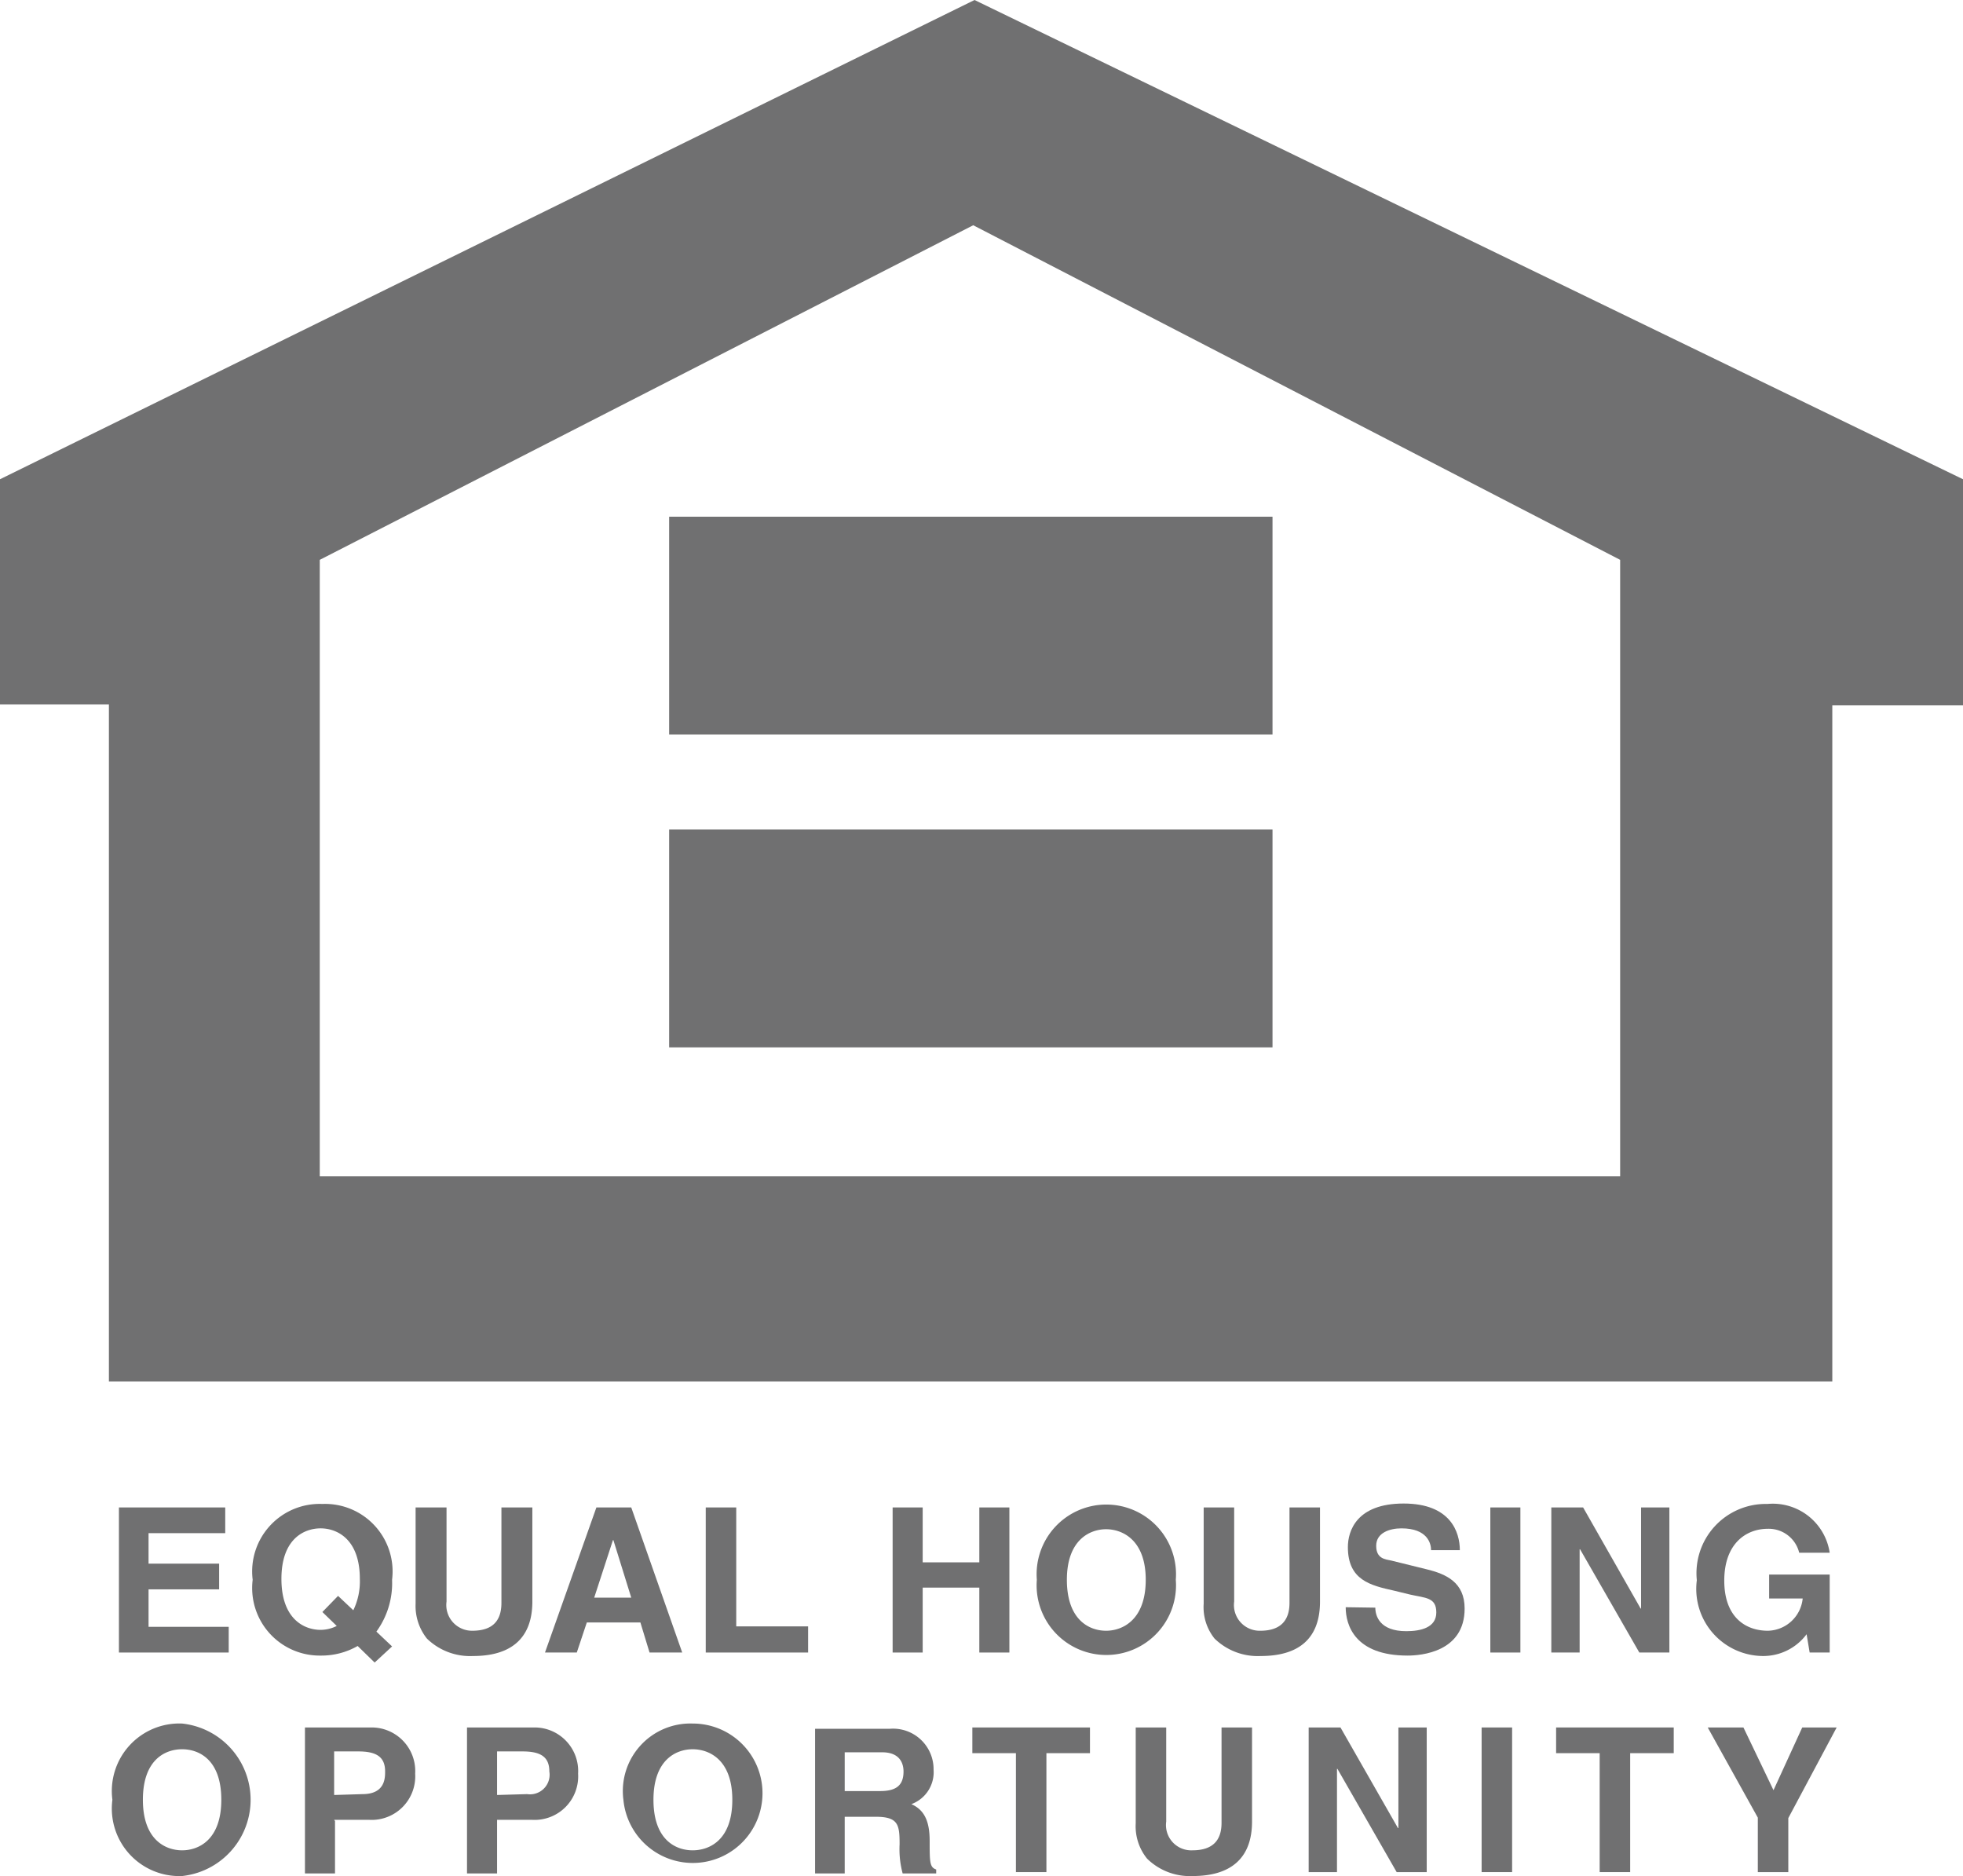
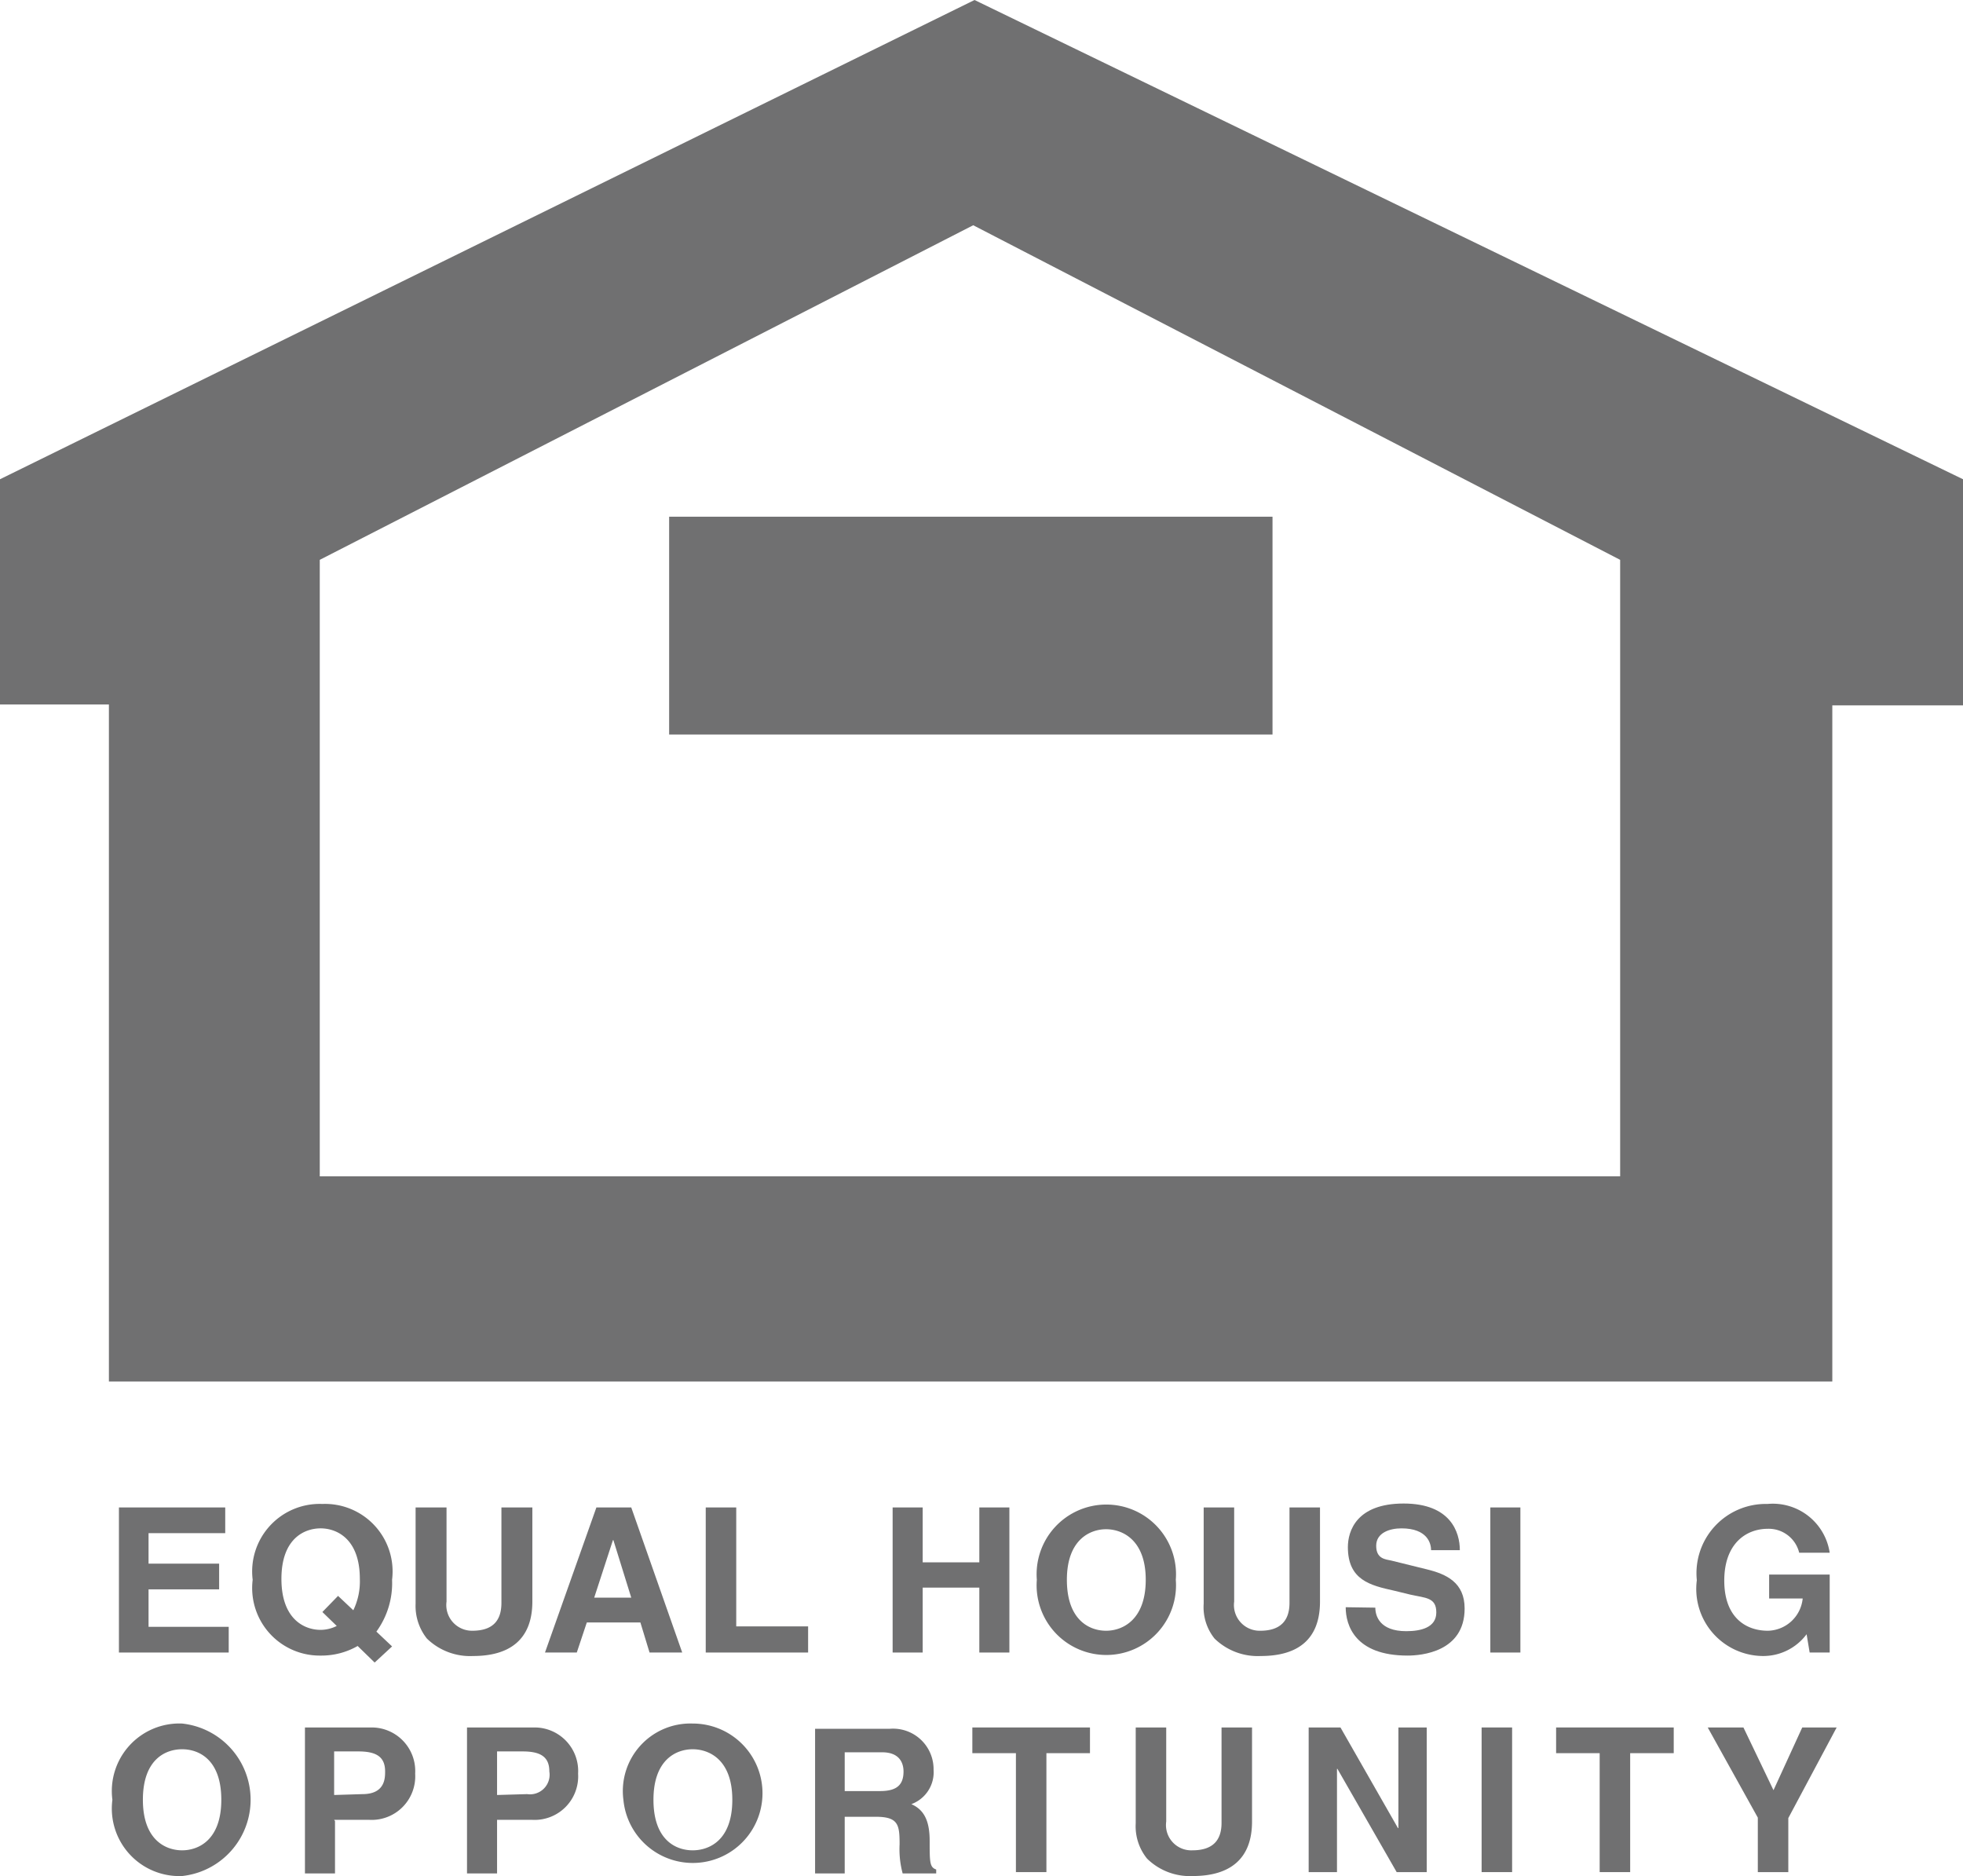
<svg xmlns="http://www.w3.org/2000/svg" width="45.06" height="43.06" viewBox="0 0 45.06 43.06">
  <defs>
    <style>.\33 bc4bb24-4c01-4c0f-ba80-28d0dac386d5{fill:#707071;fill-rule:evenodd;}</style>
  </defs>
  <title>EHO_logo_1</title>
  <g id="5f0a808f-1e5e-49b8-9f65-aaea73b4579f" data-name="Layer 2">
    <g id="77752f91-02fe-4c54-8d37-732fae52d340" data-name="Layer 1">
      <polygon class="3bc4bb24-4c01-4c0f-ba80-28d0dac386d5" points="5.17 35.19 3.41 35.19 3.41 35.89 5.03 35.89 5.03 36.48 3.41 36.48 3.41 37.34 5.25 37.34 5.25 37.93 2.73 37.93 2.73 34.6 5.17 34.6 5.17 35.19 5.17 35.19" />
      <path class="3bc4bb24-4c01-4c0f-ba80-28d0dac386d5" d="M7.4,37l.33.32a.84.84,0,0,1-.37.09c-.37,0-.9-.24-.9-1.17s.53-1.16.9-1.16.9.24.9,1.16a1.52,1.52,0,0,1-.15.72l-.35-.33L7.4,37ZM9,37.79l-.36-.34A1.89,1.89,0,0,0,9,36.26a1.55,1.55,0,0,0-1.6-1.74,1.55,1.55,0,0,0-1.6,1.74A1.55,1.55,0,0,0,7.36,38a1.67,1.67,0,0,0,.85-.22l.39.38L9,37.79Z" />
      <path class="3bc4bb24-4c01-4c0f-ba80-28d0dac386d5" d="M12.22,36.76c0,.88-.53,1.25-1.36,1.25a1.42,1.42,0,0,1-1.06-.4,1.2,1.2,0,0,1-.26-.8V34.6h.71v2.16a.59.59,0,0,0,.59.67c.48,0,.67-.24.67-.64V34.6h.71v2.16Z" />
      <path class="3bc4bb24-4c01-4c0f-ba80-28d0dac386d5" d="M14.08,35.35h0l.41,1.32h-.85l.43-1.32Zm-.61,1.89H14.7l.21.69h.75L14.49,34.6h-.8l-1.18,3.33h.73l.23-.69Z" />
      <polygon class="3bc4bb24-4c01-4c0f-ba80-28d0dac386d5" points="16.9 37.33 18.55 37.33 18.55 37.93 16.2 37.93 16.2 34.6 16.9 34.6 16.9 37.33 16.9 37.33" />
      <polygon class="3bc4bb24-4c01-4c0f-ba80-28d0dac386d5" points="21.18 36.44 21.18 37.93 20.49 37.93 20.49 34.6 21.18 34.6 21.18 35.86 22.48 35.86 22.48 34.6 23.17 34.6 23.17 37.93 22.48 37.93 22.48 36.44 21.18 36.44 21.18 36.44" />
      <path class="3bc4bb24-4c01-4c0f-ba80-28d0dac386d5" d="M24.49,36.26c0-.92.53-1.16.9-1.16s.91.24.91,1.16-.53,1.17-.91,1.17-.9-.24-.9-1.17Zm-.69,0a1.6,1.6,0,1,0,3.19,0,1.6,1.6,0,1,0-3.19,0Z" />
      <path class="3bc4bb24-4c01-4c0f-ba80-28d0dac386d5" d="M30.3,36.76c0,.88-.52,1.25-1.36,1.25a1.42,1.42,0,0,1-1.06-.4,1.15,1.15,0,0,1-.25-.8V34.6h.7v2.16a.59.59,0,0,0,.6.67c.47,0,.67-.24.67-.64V34.6h.7v2.16Z" />
      <path class="3bc4bb24-4c01-4c0f-ba80-28d0dac386d5" d="M31.57,36.9c0,.19.1.54.71.54.33,0,.69-.08.69-.43s-.25-.33-.6-.41L32,36.51c-.54-.12-1.06-.24-1.06-1,0-.37.2-1,1.28-1s1.29.66,1.29,1.07h-.66c0-.15-.08-.5-.68-.5-.27,0-.58.1-.58.4s.21.31.35.34l.81.2c.45.11.87.3.87.9,0,1-1,1.08-1.31,1.08-1.21,0-1.42-.7-1.42-1.11Z" />
      <polygon class="3bc4bb24-4c01-4c0f-ba80-28d0dac386d5" points="34.9 37.93 34.21 37.93 34.21 34.6 34.9 34.6 34.9 37.93 34.9 37.93" />
-       <polygon class="3bc4bb24-4c01-4c0f-ba80-28d0dac386d5" points="37.67 34.6 38.32 34.6 38.32 37.93 37.63 37.93 36.27 35.56 36.26 35.56 36.26 37.93 35.61 37.93 35.61 34.6 36.34 34.6 37.66 36.92 37.67 36.92 37.67 34.6 37.67 34.6" />
      <path class="3bc4bb24-4c01-4c0f-ba80-28d0dac386d5" d="M40.64,36.14H42v1.79h-.46l-.07-.42a1.24,1.24,0,0,1-1,.5,1.54,1.54,0,0,1-1.52-1.74,1.59,1.59,0,0,1,1.62-1.75A1.32,1.32,0,0,1,42,35.64h-.7a.72.72,0,0,0-.72-.55c-.5,0-1,.34-1,1.19s.5,1.15,1,1.15a.82.82,0,0,0,.8-.74h-.77v-.55Z" />
      <path class="3bc4bb24-4c01-4c0f-ba80-28d0dac386d5" d="M3.28,41.31c0-.93.52-1.16.9-1.16s.9.23.9,1.16-.53,1.16-.9,1.16-.9-.23-.9-1.16Zm-.7,0a1.55,1.55,0,0,0,1.6,1.75,1.76,1.76,0,0,0,0-3.5,1.55,1.55,0,0,0-1.6,1.75Z" />
      <path class="3bc4bb24-4c01-4c0f-ba80-28d0dac386d5" d="M7.67,41.2v-1h.56c.43,0,.61.14.61.46,0,.15,0,.52-.52.52Zm0,.57h.8a1,1,0,0,0,1.06-1.06,1,1,0,0,0-1-1.06H7V43h.69v-1.2Z" />
      <path class="3bc4bb24-4c01-4c0f-ba80-28d0dac386d5" d="M11.41,41.2v-1H12c.43,0,.61.14.61.46a.45.45,0,0,1-.51.52Zm0,.57h.8a1,1,0,0,0,1.06-1.06,1,1,0,0,0-1-1.06H10.72V43h.69v-1.2Z" />
      <path class="3bc4bb24-4c01-4c0f-ba80-28d0dac386d5" d="M15,41.31c0-.93.53-1.16.9-1.16s.91.23.91,1.16-.53,1.16-.91,1.16-.9-.23-.9-1.16Zm-.69,0a1.6,1.6,0,1,0,1.59-1.75,1.55,1.55,0,0,0-1.59,1.75Z" />
      <path class="3bc4bb24-4c01-4c0f-ba80-28d0dac386d5" d="M19.39,41.11v-.89h.86c.41,0,.49.26.49.44,0,.33-.18.45-.54.45ZM18.71,43h.68v-1.3h.71c.52,0,.55.18.55.63a2.14,2.14,0,0,0,.07.67h.77v-.09c-.15-.05-.15-.17-.15-.66s-.15-.72-.42-.84a.78.78,0,0,0,.51-.79.93.93,0,0,0-1-.94H18.71V43Z" />
      <polygon class="3bc4bb24-4c01-4c0f-ba80-28d0dac386d5" points="24.02 42.97 23.32 42.97 23.32 40.24 22.32 40.24 22.32 39.65 25.02 39.65 25.02 40.24 24.02 40.24 24.02 42.97 24.02 42.97" />
      <path class="3bc4bb24-4c01-4c0f-ba80-28d0dac386d5" d="M28.74,41.81c0,.87-.52,1.25-1.36,1.25a1.4,1.4,0,0,1-1.05-.4,1.18,1.18,0,0,1-.26-.81v-2.2h.7v2.16a.58.58,0,0,0,.6.66c.47,0,.67-.23.67-.63V39.65h.7v2.16Z" />
      <polygon class="3bc4bb24-4c01-4c0f-ba80-28d0dac386d5" points="32.1 39.65 32.75 39.65 32.75 42.97 32.06 42.97 30.7 40.6 30.69 40.6 30.69 42.97 30.04 42.97 30.04 39.65 30.77 39.65 32.09 41.96 32.1 41.96 32.1 39.65 32.1 39.65" />
      <polygon class="3bc4bb24-4c01-4c0f-ba80-28d0dac386d5" points="34.71 42.97 34.01 42.97 34.01 39.65 34.71 39.65 34.71 42.97 34.71 42.97" />
      <polygon class="3bc4bb24-4c01-4c0f-ba80-28d0dac386d5" points="37.42 42.97 36.72 42.97 36.72 40.24 35.72 40.24 35.72 39.65 38.42 39.65 38.42 40.24 37.42 40.24 37.42 42.97 37.42 42.97" />
      <polygon class="3bc4bb24-4c01-4c0f-ba80-28d0dac386d5" points="41.05 42.97 40.35 42.97 40.35 41.72 39.2 39.65 40.02 39.65 40.71 41.09 41.37 39.65 42.16 39.65 41.05 41.73 41.05 42.97 41.05 42.97" />
      <path class="3bc4bb24-4c01-4c0f-ba80-28d0dac386d5" d="M22.37,0,0,11v5.17H2.5V31.71H42.06V16.19h3V11L22.37,0ZM37.22,27H7.34V12.85l15-7.68,14.85,7.68V27Z" />
      <polygon class="3bc4bb24-4c01-4c0f-ba80-28d0dac386d5" points="29.21 16.86 15.36 16.86 15.36 11.86 29.21 11.86 29.21 16.86 29.21 16.86" />
-       <polygon class="3bc4bb24-4c01-4c0f-ba80-28d0dac386d5" points="29.21 24.04 15.36 24.04 15.36 19.04 29.21 19.04 29.21 24.04 29.21 24.04" />
    </g>
  </g>
</svg>